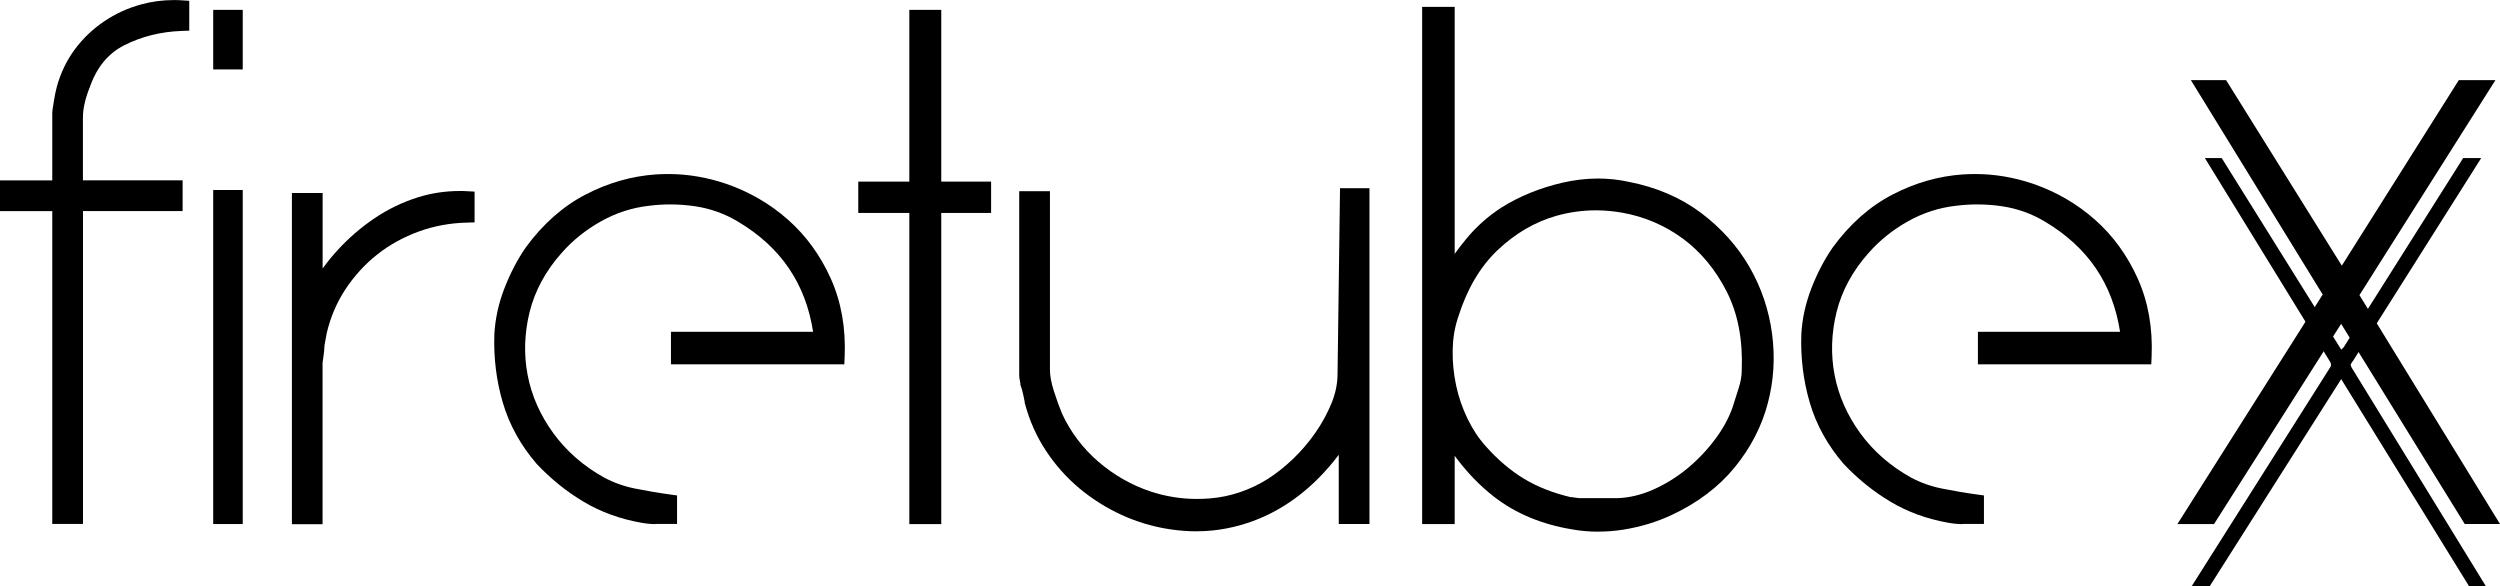
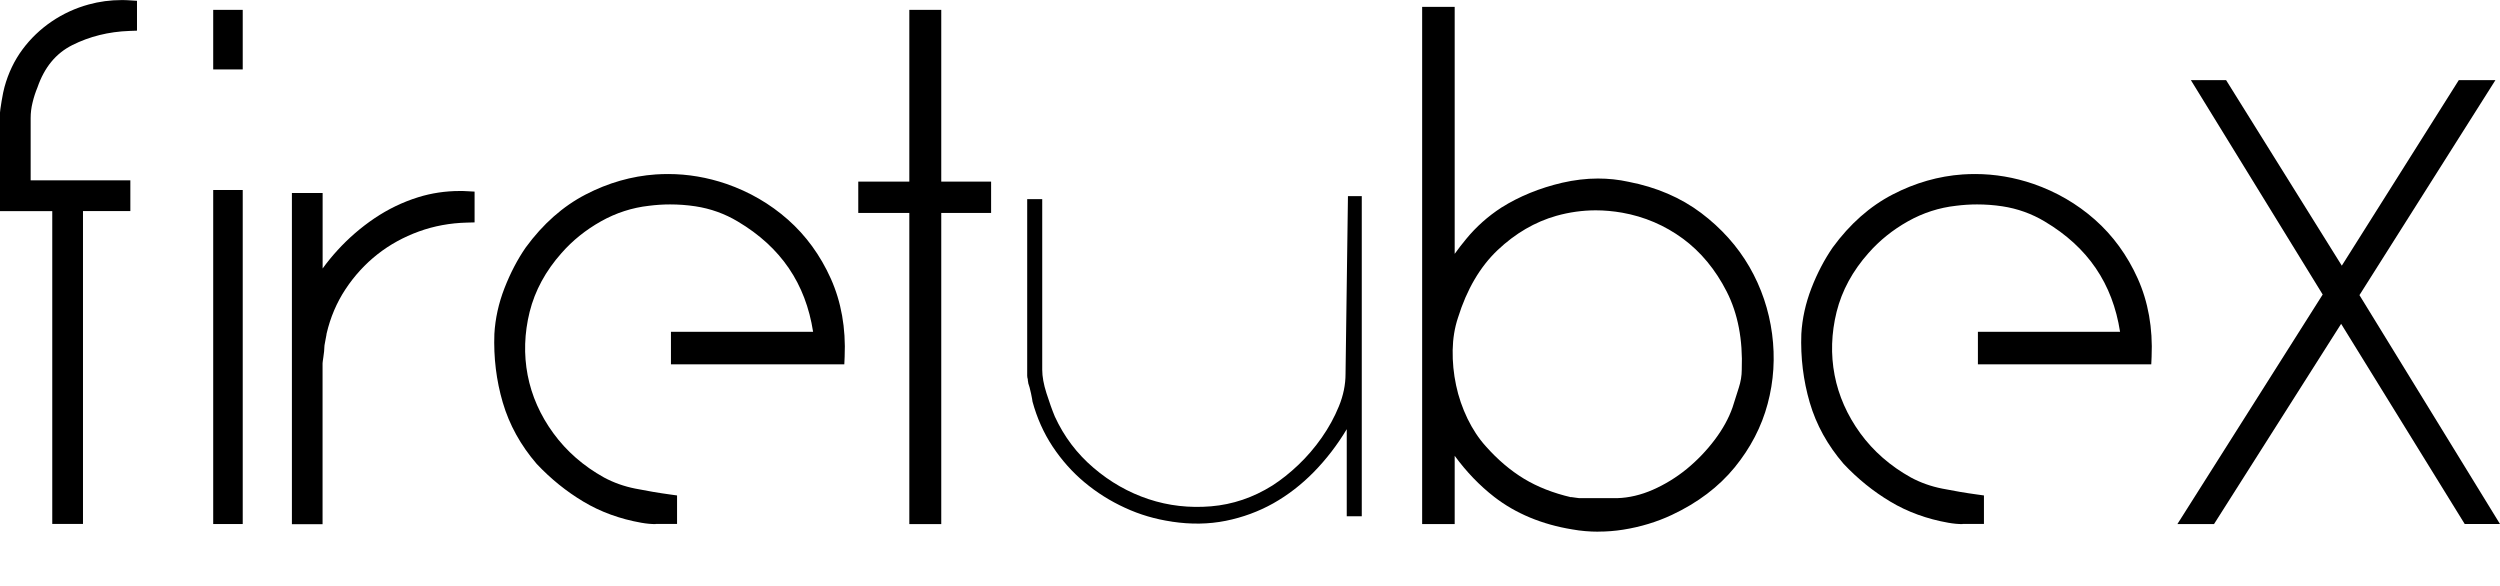
<svg xmlns="http://www.w3.org/2000/svg" id="Camada_2" data-name="Camada 2" viewBox="0 0 372.64 87.39">
  <g id="Camada_1-2" data-name="Camada 1">
    <g>
-       <path d="M7.79,78.12V31.47H0v-4.58H7.79v-10.11c0-.13,.07-.71,.24-1.71,.16-.95,.3-1.65,.43-2.1,.57-2.09,1.48-3.98,2.69-5.61,1.2-1.62,2.67-3.02,4.35-4.16,1.68-1.14,3.53-1.99,5.5-2.53,1.59-.44,3.25-.66,4.93-.66,.39,0,.79,.01,1.18,.04l1.1,.07V4.57l-1.13,.04c-3.1,.11-5.96,.83-8.51,2.11-2.46,1.24-4.16,3.31-5.2,6.32-.3,.72-.54,1.46-.73,2.26-.19,.77-.28,1.54-.28,2.28v9.3h14.86v4.58H12.37v46.64H7.79Z" />
-       <path d="M1.17,30.3v-2.24h7.79v-11.28c0-.12,.07-.63,.22-1.52,.15-.9,.28-1.55,.4-1.97,.54-1.97,1.37-3.71,2.51-5.24,1.13-1.52,2.49-2.82,4.07-3.9,1.58-1.07,3.3-1.86,5.15-2.37,1.85-.51,3.76-.7,5.73-.58V3.44c-3.28,.12-6.28,.87-9,2.24-2.72,1.37-4.64,3.7-5.77,6.98-.3,.72-.55,1.51-.76,2.37-.21,.87-.31,1.72-.31,2.55v10.48h14.86v2.24H11.47l-.27,.45v46.19h-2.24V30.3H1.17Z" />
+       <path d="M7.79,78.12V31.47H0v-4.58v-10.11c0-.13,.07-.71,.24-1.71,.16-.95,.3-1.65,.43-2.1,.57-2.09,1.48-3.98,2.69-5.61,1.2-1.62,2.67-3.02,4.35-4.16,1.68-1.14,3.53-1.99,5.5-2.53,1.59-.44,3.25-.66,4.93-.66,.39,0,.79,.01,1.18,.04l1.1,.07V4.57l-1.13,.04c-3.1,.11-5.96,.83-8.51,2.11-2.46,1.24-4.16,3.31-5.2,6.32-.3,.72-.54,1.46-.73,2.26-.19,.77-.28,1.54-.28,2.28v9.3h14.86v4.58H12.37v46.64H7.79Z" />
      <path d="M31.78,78.12V28.32h4.4v49.79h-4.4Zm0-67.77V1.47h4.4V10.35h-4.4Z" />
      <path d="M35.01,2.64v6.53h-2.06V2.64h2.06Zm0,26.86v47.45h-2.06V29.5h2.06Z" />
      <path d="M43.51,78.12V28.77h4.58v11.25c.68-.94,1.42-1.85,2.22-2.72,1.63-1.79,3.48-3.39,5.49-4.75,2.03-1.37,4.22-2.43,6.53-3.15,1.99-.62,4.07-.93,6.18-.93,.37,0,.74,0,1.12,.03l1.11,.06v4.59l-1.15,.03c-2.49,.06-4.89,.5-7.15,1.32-2.26,.82-4.34,1.96-6.17,3.4-1.83,1.44-3.43,3.18-4.76,5.19-1.32,1.99-2.27,4.23-2.83,6.64,0,0,0-.01,0-.01,.01,0-.03,.29-.18,1.02-.15,.7-.15,.93-.15,.97,0,.34-.05,.85-.15,1.52-.07,.48-.12,.79-.12,.92v23.98s-4.58,0-4.58,0Z" />
      <path d="M46.92,29.94v13.7h.27c1.07-1.97,2.4-3.82,3.98-5.55,1.58-1.73,3.34-3.25,5.28-4.57,1.94-1.31,4.01-2.31,6.22-3,2.21-.69,4.51-.97,6.89-.85v2.33c-2.63,.06-5.13,.52-7.52,1.39-2.39,.87-4.55,2.06-6.49,3.58-1.94,1.52-3.61,3.34-5.01,5.46-1.4,2.12-2.4,4.46-3,7.03,0,.12-.06,.46-.18,1.03-.12,.57-.18,.97-.18,1.21,0,.3-.04,.75-.13,1.34-.09,.6-.13,.96-.13,1.07v22.83h-2.24V29.94h2.24Z" />
      <path d="M97.72,78.12c-.62,0-1.33-.06-2.12-.2-3.18-.56-6.09-1.62-8.64-3.15-2.53-1.51-4.87-3.4-6.96-5.62-2.4-2.78-4.09-5.85-5.06-9.16-.96-3.27-1.38-6.71-1.25-10.22,.13-2.28,.63-4.57,1.51-6.83,.87-2.23,1.93-4.27,3.17-6.06,2.56-3.5,5.56-6.15,8.93-7.89,3.35-1.74,6.86-2.74,10.44-2.99,.62-.04,1.24-.06,1.86-.06,2.93,0,5.85,.5,8.68,1.47,3.41,1.18,6.5,2.97,9.17,5.33,2.68,2.37,4.83,5.32,6.38,8.77,1.56,3.47,2.26,7.4,2.07,11.68l-.05,1.12h-25.84v-4.85h21.19c-1.12-7.2-4.8-12.62-11.22-16.44-1.95-1.17-4.08-1.93-6.33-2.27-1.25-.19-2.52-.28-3.77-.28-1.04,0-2.09,.07-3.12,.2-2.53,.28-4.94,1.06-7.18,2.32-2.26,1.27-4.24,2.86-5.87,4.72-2.37,2.66-3.97,5.61-4.76,8.77-.79,3.19-.89,6.36-.3,9.43s1.88,5.99,3.83,8.66c1.95,2.68,4.49,4.9,7.55,6.6,1.43,.77,3,1.33,4.67,1.66,1.77,.35,3.5,.65,5.21,.88l1.01,.14v4.25h-3.19Z" />
-       <path d="M95.8,76.77c-3.04-.54-5.79-1.54-8.24-3-2.45-1.46-4.69-3.27-6.71-5.42-2.27-2.62-3.87-5.52-4.79-8.68-.93-3.16-1.33-6.45-1.21-9.85,.12-2.15,.6-4.3,1.43-6.45s1.85-4.09,3.04-5.82c2.45-3.34,5.28-5.85,8.5-7.52,3.22-1.67,6.55-2.63,9.98-2.87,3.43-.24,6.79,.21,10.07,1.34,3.28,1.13,6.21,2.84,8.77,5.1s4.6,5.06,6.09,8.37c1.49,3.31,2.15,7.03,1.97,11.15h-23.54v-2.51h21.31v-.36c-1.01-8.06-4.98-14.15-11.91-18.26-2.09-1.25-4.34-2.06-6.76-2.42s-4.82-.39-7.21-.09c-2.69,.3-5.22,1.12-7.61,2.46-2.39,1.34-4.45,3-6.18,4.97-2.51,2.81-4.18,5.89-5.01,9.27-.84,3.37-.94,6.69-.31,9.94,.63,3.25,1.97,6.3,4.03,9.13,2.06,2.84,4.7,5.15,7.92,6.94,1.55,.84,3.22,1.43,5.01,1.79s3.55,.66,5.28,.9v2.06h-2.01c-.57,0-1.21-.06-1.92-.18Z" />
      <polygon points="135.54 78.12 135.54 31.74 127.93 31.74 127.93 27.07 135.54 27.07 135.54 1.47 140.3 1.47 140.3 27.07 147.73 27.07 147.73 31.74 140.3 31.74 140.3 78.12 135.54 78.12" />
      <path d="M129.1,30.57v-2.33h7.61V2.64h2.42V28.24h7.43v2.33h-7.43v46.37h-2.42V30.57h-7.61Z" />
-       <path d="M178.39,79.2c-1.26,0-2.57-.1-3.89-.29-2.54-.37-5-1.1-7.3-2.15-2.29-1.05-4.42-2.39-6.31-3.97-1.9-1.59-3.57-3.46-4.97-5.58-1.41-2.13-2.47-4.5-3.15-7.06l-.04-.15v-.15c-.01-.09-.08-.43-.2-.96-.13-.59-.24-1.03-.35-1.29l-.08-.21v-.23c-.04-.13-.07-.28-.08-.43-.06-.24-.1-.49-.1-.73V28.5h4.58v26.6c0,.89,.19,1.95,.57,3.13,.41,1.28,.81,2.41,1.22,3.4,1.28,2.77,3.12,5.21,5.45,7.21,2.35,2.01,4.97,3.5,7.8,4.43,2.21,.73,4.53,1.1,6.88,1.1,.65,0,1.3-.03,1.96-.08,3.02-.25,5.92-1.23,8.61-2.91,1.23-.79,2.48-1.78,3.71-2.94,1.22-1.17,2.35-2.48,3.34-3.9,.99-1.41,1.8-2.9,2.43-4.43,.6-1.46,.9-2.94,.9-4.39l.37-27.67h4.39v50.06h-4.58v-10.32c-.91,1.21-1.89,2.34-2.92,3.39-1.92,1.95-4.04,3.58-6.31,4.85-2.28,1.28-4.77,2.2-7.42,2.72-1.46,.29-2.98,.44-4.53,.44Z" />
      <path d="M174.67,77.75c-2.45-.36-4.78-1.04-6.98-2.06-2.21-1.01-4.22-2.28-6.04-3.8-1.82-1.52-3.4-3.3-4.75-5.33-1.34-2.03-2.34-4.27-3-6.71,0-.12-.08-.52-.22-1.21-.15-.69-.28-1.18-.4-1.48,0-.06-.01-.15-.04-.27-.03-.12-.04-.24-.04-.36-.06-.18-.09-.36-.09-.54V29.68h2.24v25.43c0,1.01,.21,2.18,.63,3.49,.42,1.31,.83,2.48,1.25,3.49,1.37,2.99,3.3,5.54,5.78,7.65,2.48,2.12,5.21,3.67,8.19,4.66,2.98,.99,6.09,1.34,9.31,1.07,3.22-.27,6.27-1.3,9.13-3.09,1.31-.84,2.61-1.87,3.89-3.09,1.28-1.22,2.45-2.58,3.49-4.07,1.04-1.49,1.89-3.04,2.55-4.66,.66-1.61,.99-3.22,.99-4.83l.36-26.5h2.06v47.72h-2.24v-12.98c-1.43,2.39-3.08,4.52-4.92,6.4-1.85,1.88-3.86,3.43-6.04,4.66-2.18,1.22-4.54,2.09-7.07,2.6-2.54,.51-5.21,.55-8.01,.13Z" />
      <path d="M238.24,79.25c-1.31,0-2.62-.11-3.89-.34-4.52-.74-8.43-2.37-11.62-4.84-2.18-1.69-4.15-3.74-5.9-6.13v10.18h-4.85V1.02h4.85V37.84c.55-.77,1.13-1.52,1.73-2.24,1.47-1.79,3.23-3.36,5.23-4.66,2.68-1.68,5.72-2.92,9.06-3.7,1.79-.41,3.59-.63,5.33-.63,1.54,0,3.08,.16,4.58,.49,4.13,.8,7.77,2.36,10.8,4.64,3.01,2.27,5.43,4.97,7.21,8.05,1.77,3.08,2.9,6.43,3.37,9.97,.47,3.54,.25,7.05-.66,10.43-.9,3.4-2.56,6.59-4.92,9.48-2.37,2.9-5.52,5.28-9.36,7.08-2.23,1.05-4.67,1.79-7.25,2.2-1.24,.2-2.49,.29-3.71,.29Zm-4.05-5.16c.06,0,.32,.03,.65,.09,.26,.04,.43,.07,.53,.07h5.72c1.71-.05,3.5-.47,5.26-1.24,1.8-.79,3.5-1.83,5.06-3.1,1.56-1.28,2.97-2.75,4.19-4.37,1.2-1.59,2.09-3.22,2.65-4.82l.93-2.93c.29-.89,.44-1.79,.44-2.68,.17-4.48-.58-8.38-2.24-11.64-1.67-3.28-3.87-5.94-6.55-7.91-2.68-1.97-5.72-3.27-9.04-3.86-1.32-.23-2.65-.35-3.94-.35-1.97,0-3.95,.28-5.87,.82-3.17,.9-6.11,2.61-8.74,5.1-2.62,2.48-4.6,5.86-5.91,10.06-.51,1.52-.77,3.15-.8,4.86-.03,1.75,.14,3.51,.51,5.24,.36,1.72,.94,3.39,1.7,4.97,.76,1.56,1.67,2.95,2.72,4.11,1.77,2,3.68,3.62,5.69,4.84,2.01,1.22,4.38,2.15,7.05,2.77-.03,0-.03-.01-.01-.01Z" />
      <path d="M234.56,77.75c-4.36-.72-8.06-2.25-11.1-4.61-3.04-2.36-5.64-5.42-7.79-9.18v12.98h-2.51V2.19h2.51V41.76c1.13-1.91,2.4-3.72,3.8-5.42,1.4-1.7,3.06-3.18,4.97-4.43,2.57-1.61,5.46-2.79,8.68-3.54,3.22-.75,6.36-.79,9.4-.13,4,.78,7.44,2.25,10.34,4.43,2.89,2.18,5.19,4.75,6.89,7.7,1.7,2.95,2.78,6.13,3.22,9.53,.45,3.4,.24,6.73-.63,9.98-.86,3.25-2.43,6.27-4.7,9.04s-5.25,5.03-8.95,6.76c-2.15,1.01-4.46,1.71-6.94,2.1-2.48,.39-4.88,.37-7.21-.04Zm-.63-2.51c.12,0,.36,.03,.72,.09s.59,.09,.72,.09h5.73c1.91-.06,3.82-.51,5.73-1.34,1.91-.83,3.69-1.92,5.33-3.27,1.64-1.34,3.1-2.87,4.39-4.57,1.28-1.7,2.22-3.42,2.82-5.15,.3-.95,.61-1.94,.94-2.95,.33-1.01,.49-2.03,.49-3.04,.18-4.66-.61-8.71-2.37-12.18-1.76-3.46-4.06-6.24-6.89-8.33-2.83-2.09-6.01-3.45-9.53-4.07-3.52-.63-6.97-.46-10.34,.49-3.37,.95-6.45,2.75-9.22,5.37-2.78,2.63-4.85,6.15-6.22,10.56-.54,1.61-.82,3.34-.85,5.19-.03,1.85,.15,3.69,.54,5.51s.99,3.57,1.79,5.24c.81,1.67,1.78,3.13,2.91,4.39,1.85,2.09,3.84,3.78,5.95,5.06,2.12,1.28,4.58,2.25,7.39,2.91Z" />
      <path d="M292.53,78.12c-.62,0-1.33-.06-2.12-.2-3.18-.56-6.09-1.62-8.64-3.15-2.53-1.51-4.87-3.4-6.96-5.62-2.4-2.78-4.09-5.84-5.06-9.16-.95-3.26-1.38-6.7-1.25-10.22,.13-2.29,.64-4.58,1.51-6.83,.86-2.22,1.93-4.26,3.17-6.06,2.56-3.5,5.56-6.15,8.93-7.89,3.35-1.74,6.86-2.74,10.44-2.99,.62-.04,1.24-.06,1.86-.06,2.93,0,5.85,.5,8.68,1.47,3.41,1.18,6.5,2.97,9.17,5.33,2.68,2.37,4.83,5.32,6.38,8.77,1.56,3.47,2.26,7.39,2.07,11.68l-.05,1.12h-25.84v-4.85h21.19c-1.12-7.2-4.8-12.62-11.22-16.44-1.95-1.17-4.08-1.93-6.33-2.27-1.25-.19-2.52-.28-3.77-.28-1.04,0-2.09,.07-3.12,.2-2.53,.28-4.94,1.06-7.18,2.32-2.26,1.27-4.24,2.86-5.87,4.72-2.37,2.66-3.97,5.61-4.76,8.77-.79,3.19-.89,6.36-.3,9.43,.59,3.07,1.88,5.98,3.82,8.66,1.95,2.68,4.49,4.9,7.55,6.6,1.43,.77,3,1.33,4.67,1.66,1.77,.35,3.5,.65,5.21,.88l1.01,.14v4.25h-3.19Z" />
      <path d="M290.6,76.77c-3.04-.54-5.79-1.54-8.24-3-2.45-1.46-4.69-3.27-6.71-5.42-2.27-2.62-3.87-5.52-4.79-8.68-.93-3.16-1.33-6.45-1.21-9.85,.12-2.15,.6-4.3,1.43-6.45,.83-2.15,1.85-4.09,3.04-5.82,2.45-3.34,5.28-5.85,8.51-7.52,3.22-1.67,6.55-2.63,9.98-2.87,3.43-.24,6.79,.21,10.07,1.34,3.28,1.13,6.21,2.84,8.77,5.1,2.57,2.27,4.59,5.06,6.09,8.37,1.49,3.31,2.15,7.03,1.97,11.15h-23.55v-2.51h21.31v-.36c-1.01-8.06-4.99-14.15-11.91-18.26-2.09-1.25-4.34-2.06-6.76-2.42-2.42-.36-4.82-.39-7.21-.09-2.68,.3-5.22,1.12-7.61,2.46-2.39,1.34-4.45,3-6.18,4.97-2.51,2.81-4.18,5.89-5.01,9.27-.84,3.37-.94,6.69-.31,9.94,.62,3.25,1.97,6.3,4.03,9.13,2.06,2.84,4.7,5.15,7.92,6.94,1.55,.84,3.22,1.43,5.01,1.79,1.79,.36,3.55,.66,5.28,.9v2.06h-2.01c-.57,0-1.21-.06-1.92-.18Z" />
      <path d="M367.39,78.12l-18.43-29.85-18.95,29.85h-5.46l21.66-34.22-19.65-31.96h5.25l17.25,27.66,17.44-27.66h5.46s-20.25,32.03-20.27,32.05l20.95,34.12h-5.26Z" />
-       <path d="M347.36,54.72c.12-.24,.12-.48,0-.72l-18.71-30.44h2.51l17.82,28.56,.36-.36,17.81-28.2h2.69l-19.07,30.17c-.18,.24-.3,.42-.36,.54s0,.33,.18,.63l19.96,32.5h-2.51l-19.07-30.89-19.61,30.89h-2.69l20.68-32.68Z" />
    </g>
  </g>
</svg>